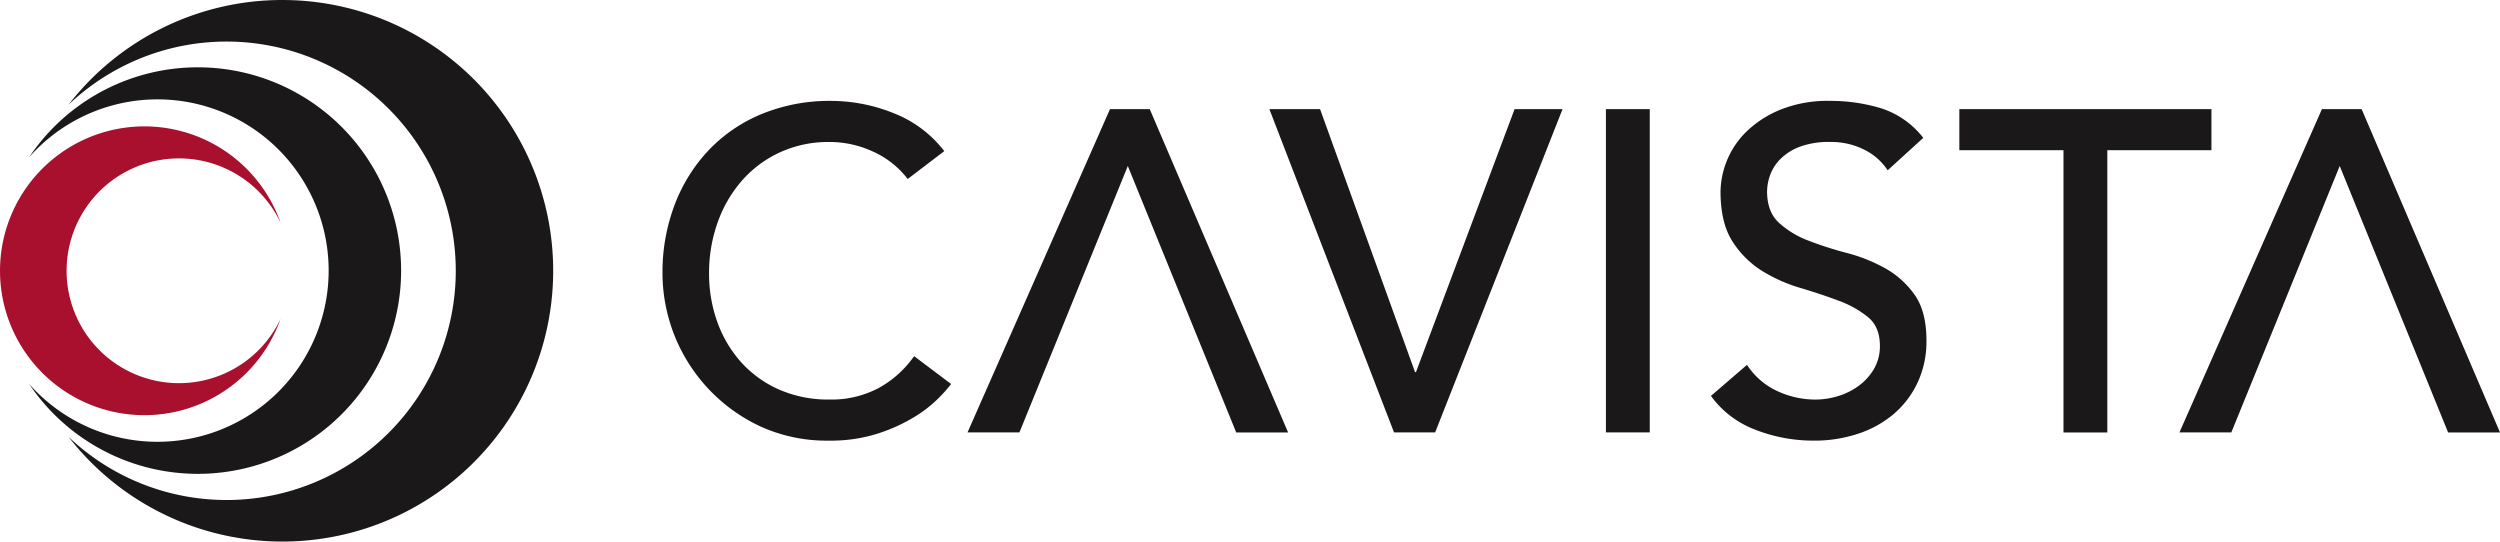
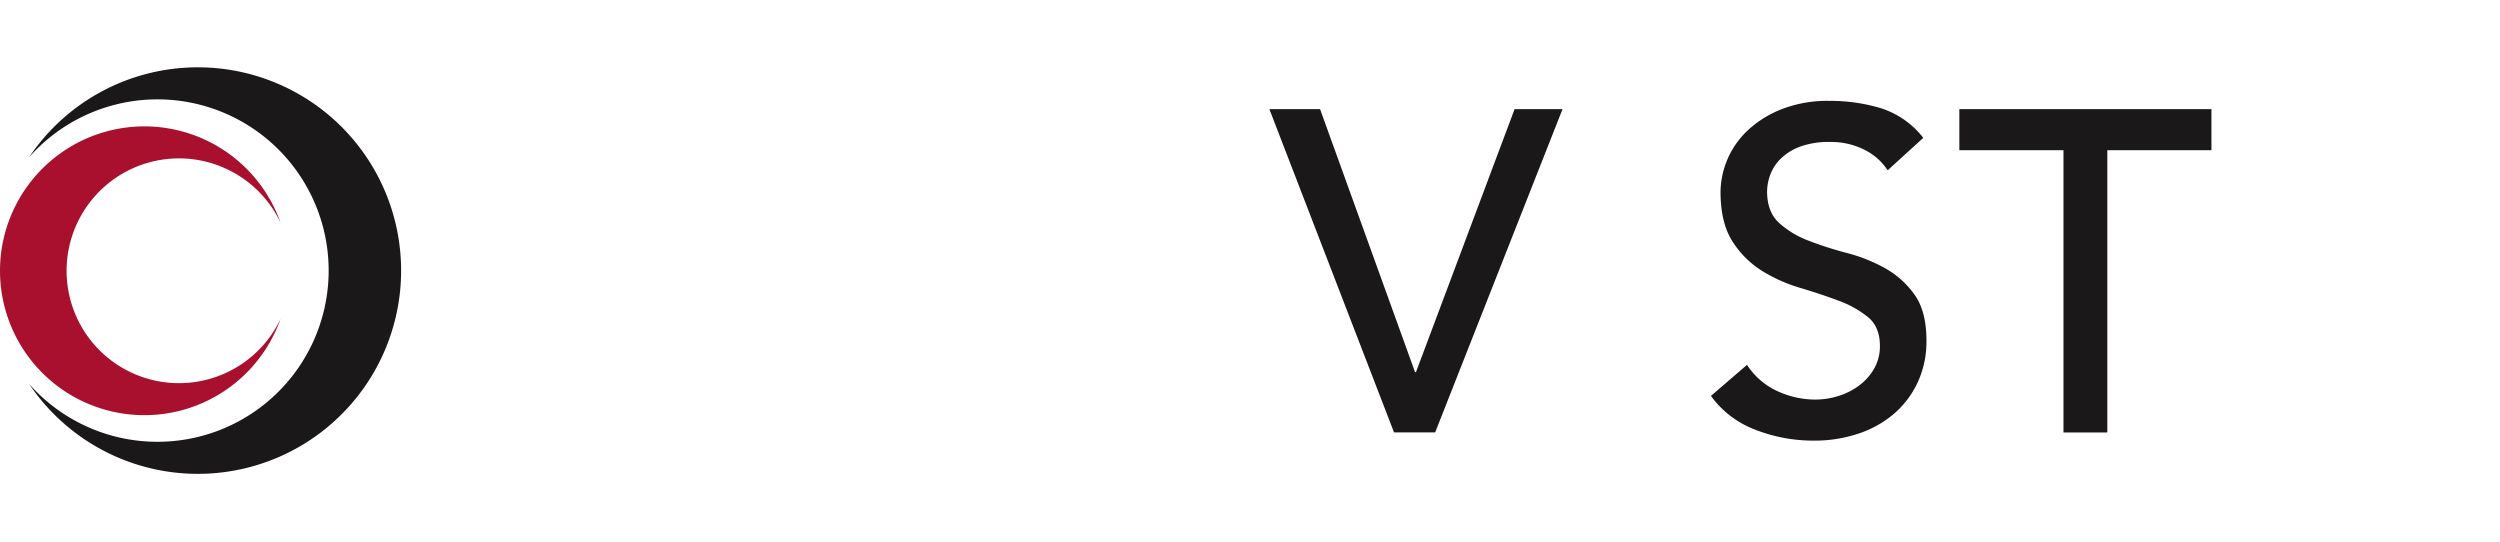
<svg xmlns="http://www.w3.org/2000/svg" width="656.508" height="142.215" viewBox="0 0 656.508 142.215">
  <g id="cavista-logo-2305" transform="translate(19562.098 20136.662)">
    <g id="Layer_2" data-name="Layer 2" transform="translate(-19388.125 -20110.164)">
      <g id="Group_2" data-name="Group 2" transform="translate(0 0)">
        <g id="Group_1" data-name="Group 1">
-           <path id="Path_1" data-name="Path 1" d="M501.457,202.938a23.759,23.759,0,0,0-9.114-7.2,27.156,27.156,0,0,0-11.392-2.518,30.552,30.552,0,0,0-13.011,2.7,29.943,29.943,0,0,0-9.953,7.375,33.629,33.629,0,0,0-6.416,10.973,39.328,39.328,0,0,0-2.278,13.491,37.227,37.227,0,0,0,2.159,12.711,31.783,31.783,0,0,0,6.235,10.553,29.185,29.185,0,0,0,9.953,7.195,32.145,32.145,0,0,0,13.311,2.638,26.458,26.458,0,0,0,12.832-3,27.545,27.545,0,0,0,9.354-8.395l9.713,7.315a38.765,38.765,0,0,1-3.358,3.778,33.745,33.745,0,0,1-6.355,4.916,45.041,45.041,0,0,1-9.534,4.318,40.787,40.787,0,0,1-12.891,1.859,41.9,41.9,0,0,1-18.167-3.837,44.477,44.477,0,0,1-25.482-40.052,49.75,49.75,0,0,1,3.238-18.167,42.962,42.962,0,0,1,9.054-14.39,40.478,40.478,0,0,1,13.97-9.413,46.823,46.823,0,0,1,17.987-3.358A44.052,44.052,0,0,1,497.8,185.67a30.793,30.793,0,0,1,13.251,9.953Z" transform="translate(-437.061 -182.432)" fill="#1a1818" />
          <path id="Path_2" data-name="Path 2" d="M762.407,186.839h13.311l24.943,69.072h.24l25.9-69.072h12.591l-33.456,84.9H795.144Z" transform="translate(-603.038 -184.68)" fill="#1a1818" />
-           <path id="Path_3" data-name="Path 3" d="M942.826,186.839h11.512v84.9H942.826Z" transform="translate(-695.079 -184.68)" fill="#1a1818" />
          <path id="Path_4" data-name="Path 4" d="M1008.6,251.744a18.9,18.9,0,0,0,7.974,6.9,23.838,23.838,0,0,0,10.013,2.219,20.393,20.393,0,0,0,5.876-.9,17.871,17.871,0,0,0,5.456-2.7,14.735,14.735,0,0,0,4.018-4.438,11.8,11.8,0,0,0,1.559-6.115q0-4.916-3.118-7.5a26.96,26.96,0,0,0-7.734-4.317q-4.618-1.737-10.073-3.358a40.942,40.942,0,0,1-10.073-4.5,24.63,24.63,0,0,1-7.735-7.735q-3.12-4.857-3.118-13.131a22.629,22.629,0,0,1,6.716-15.589,28.1,28.1,0,0,1,8.934-5.816,33.233,33.233,0,0,1,13.131-2.339,45.852,45.852,0,0,1,13.31,1.919,22.884,22.884,0,0,1,11.152,7.794l-9.353,8.515a15.539,15.539,0,0,0-6.116-5.4,19.362,19.362,0,0,0-8.993-2.038,21.8,21.8,0,0,0-7.975,1.259,14.318,14.318,0,0,0-5.1,3.238,11.425,11.425,0,0,0-2.7,4.257,13,13,0,0,0-.78,4.2q0,5.4,3.118,8.274a24.19,24.19,0,0,0,7.735,4.677,93.063,93.063,0,0,0,10.073,3.238,43.172,43.172,0,0,1,10.073,4.017,23.46,23.46,0,0,1,7.735,6.955q3.117,4.379,3.118,12.051a25.365,25.365,0,0,1-2.338,11.032,24.468,24.468,0,0,1-6.3,8.275,27.924,27.924,0,0,1-9.353,5.156,36.176,36.176,0,0,1-11.512,1.8,41.87,41.87,0,0,1-15.47-2.878A25.425,25.425,0,0,1,999.13,259.9Z" transform="translate(-723.803 -182.432)" fill="#1a1818" />
          <path id="Path_5" data-name="Path 5" d="M1159.645,197.631H1132.3V186.839H1198.5v10.792h-27.341V271.74h-11.512Z" transform="translate(-791.742 -184.68)" fill="#1a1818" />
        </g>
-         <path id="Path_6" data-name="Path 6" d="M614.214,271.74l28.445-69.918v-.1l.021.052.021-.052v.1l28.445,69.918h13.625l-36.335-84.9H638l-37.414,84.9h13.625Z" transform="translate(-520.486 -184.68)" fill="#1a1818" />
-         <path id="Path_7" data-name="Path 7" d="M1263.908,271.74l28.445-69.918v-.1l.021.052.021-.052v.1l28.444,69.918h13.625l-36.335-84.9H1287.7l-37.414,84.9h13.625Z" transform="translate(-851.93 -184.68)" fill="#1a1818" />
      </g>
    </g>
    <g id="Group_139" data-name="Group 139" transform="translate(-19562.098 -20136.662)">
      <g id="Shapes" transform="translate(0 0)">
-         <path id="Path_8" data-name="Path 8" d="M174.811,128.338a70.983,70.983,0,0,0-56.163,27.5,60.195,60.195,0,1,1,0,87.22,71.107,71.107,0,1,0,56.163-114.717Z" transform="translate(-100.649 -128.338)" fill="#1a1818" />
        <path id="Path_9" data-name="Path 9" d="M141.825,164.428a53.324,53.324,0,0,0-44.313,23.613,44.961,44.961,0,1,1,0,59.527,53.378,53.378,0,1,0,44.313-83.14Z" transform="translate(-89.866 -146.749)" fill="#1a1818" />
        <path id="Path_10" data-name="Path 10" d="M128.9,263.523a29.513,29.513,0,1,1,26.678-42.141,37.918,37.918,0,1,0,0,25.256A29.513,29.513,0,0,1,128.9,263.523Z" transform="translate(-81.903 -162.903)" fill="#a8102e" />
      </g>
    </g>
  </g>
</svg>